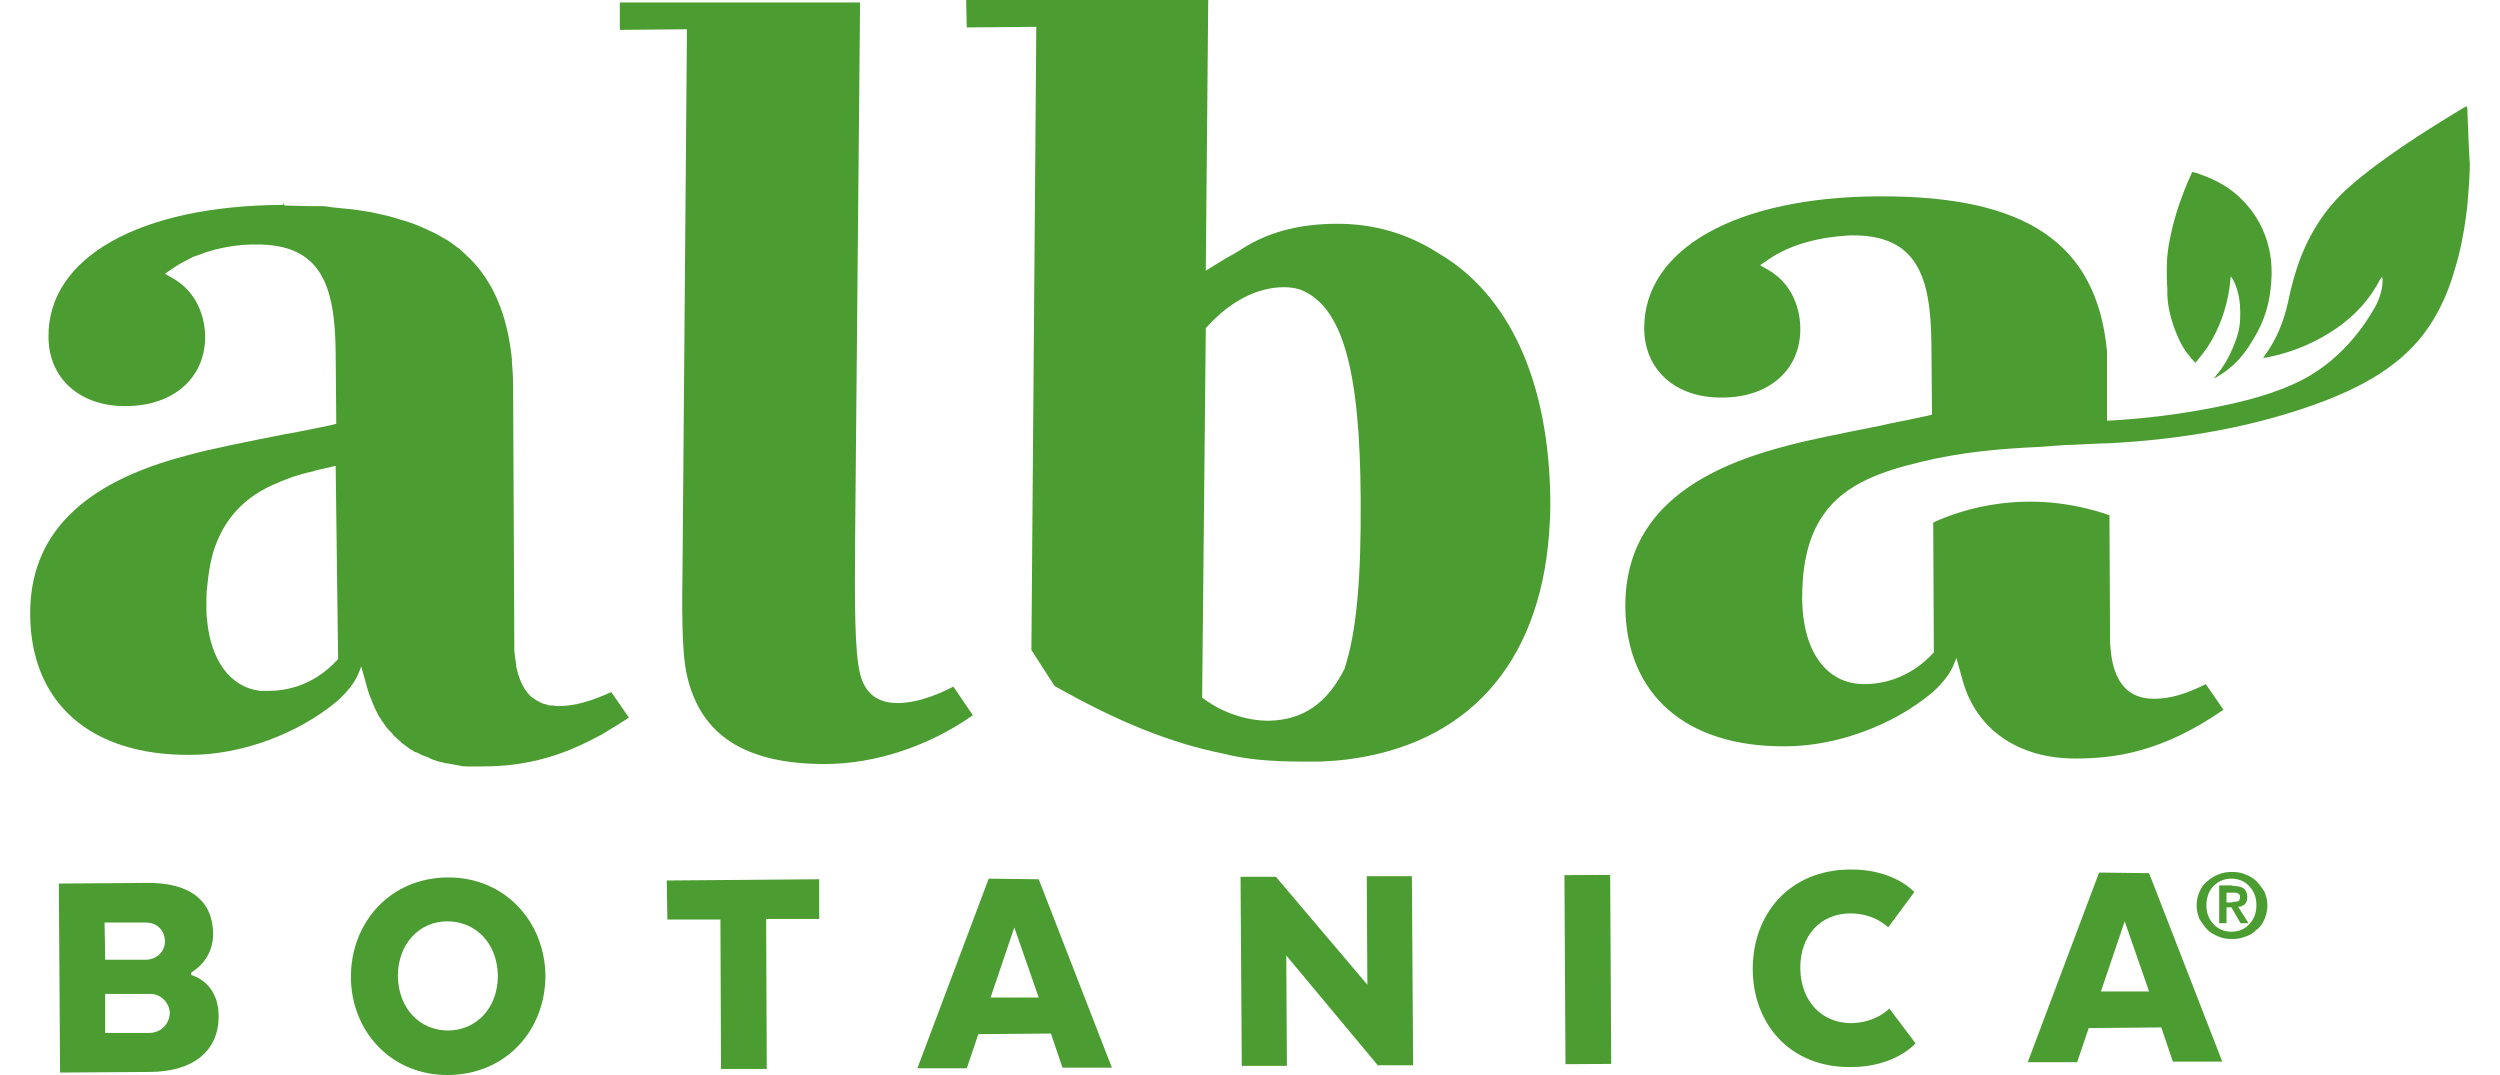
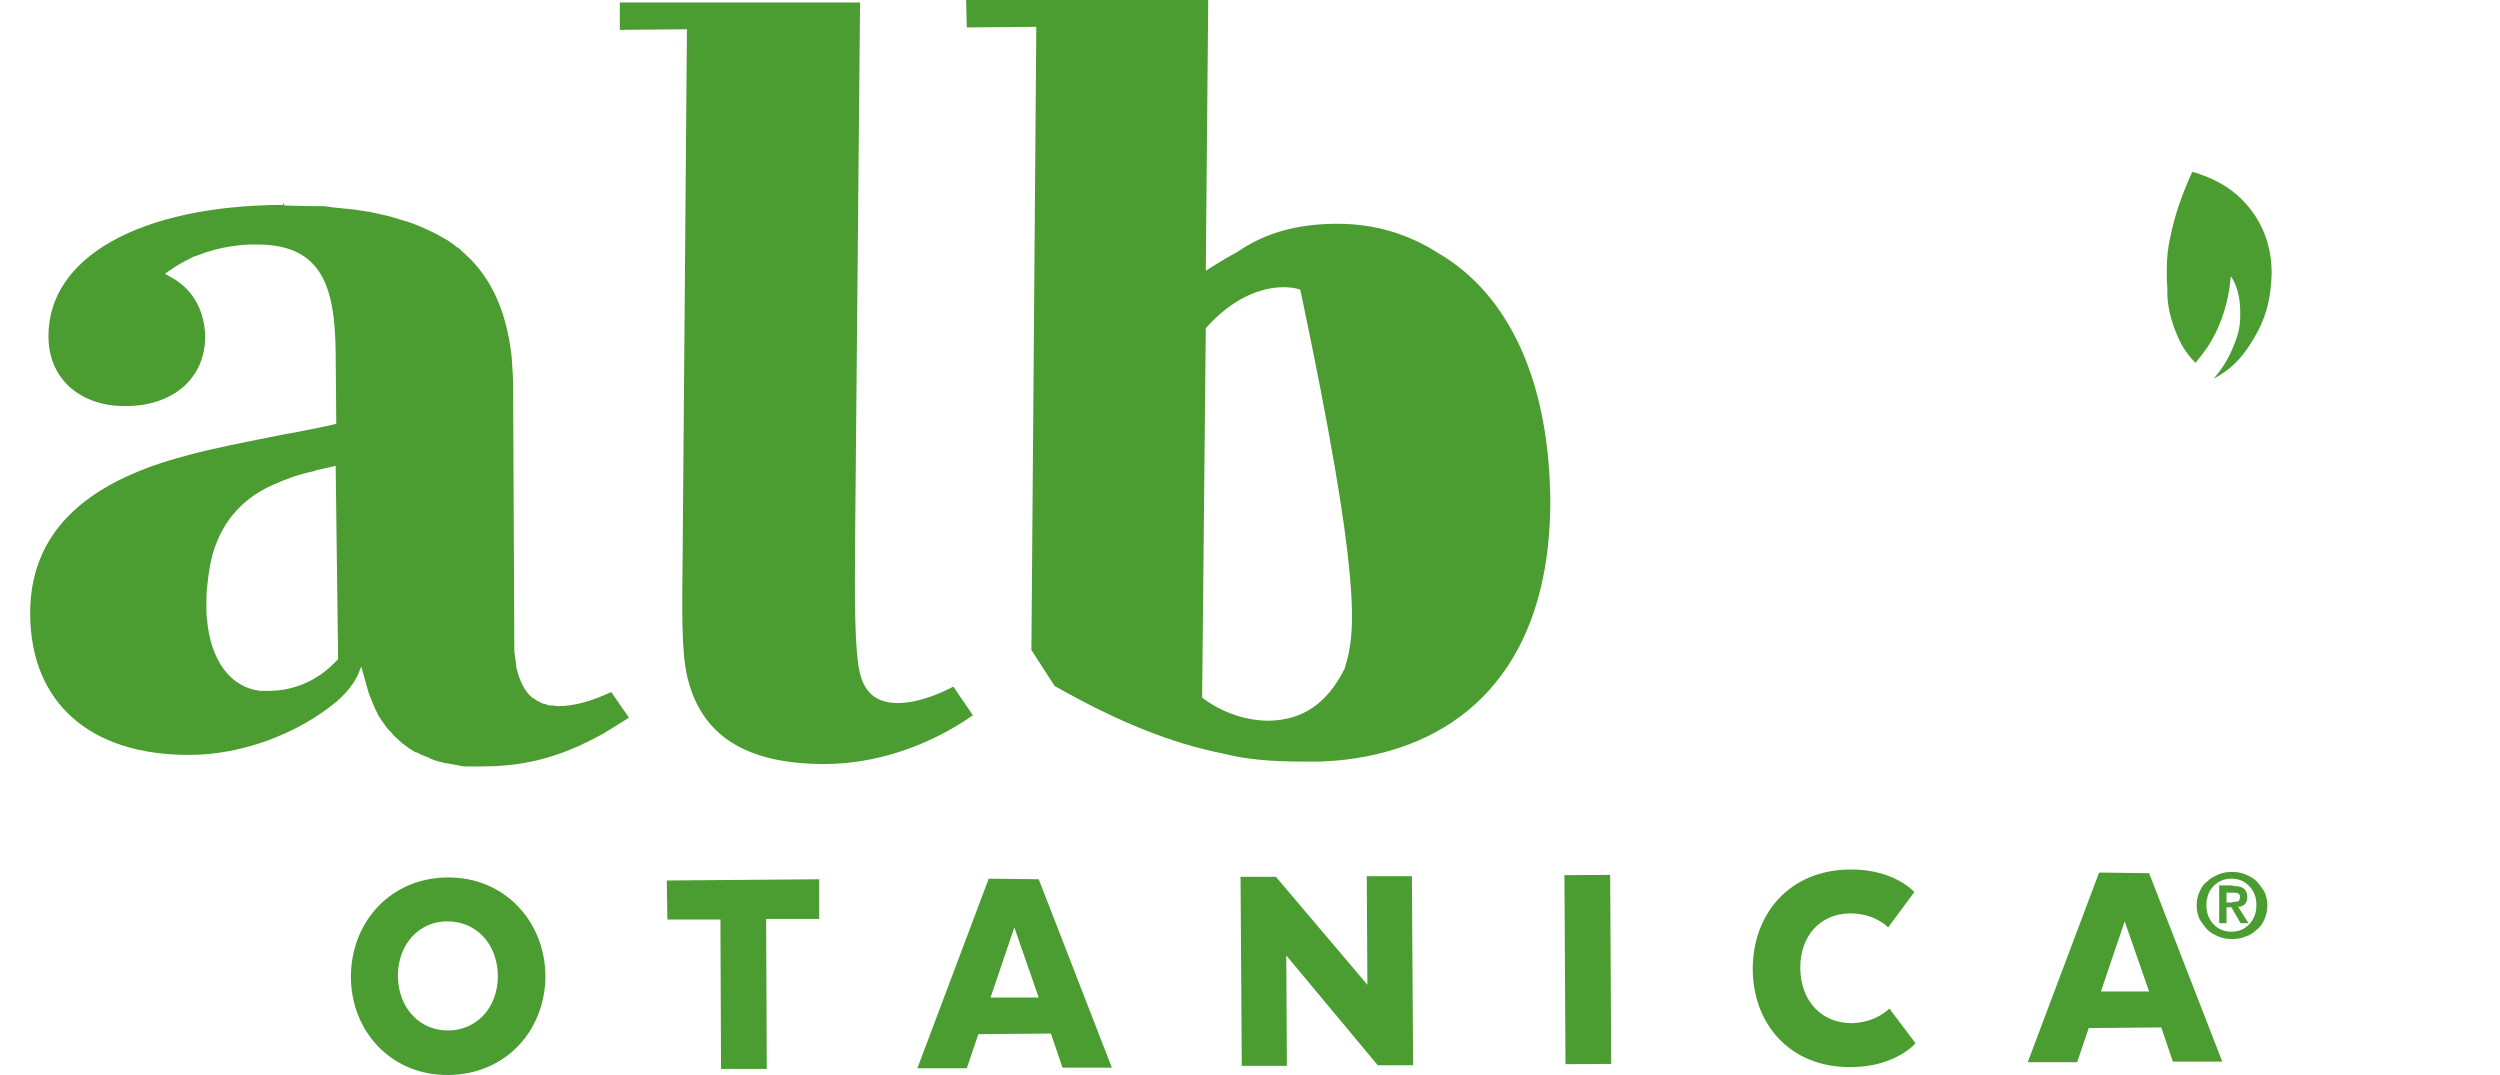
<svg xmlns="http://www.w3.org/2000/svg" version="1.1" id="Layer_1" width="300" height="129" x="0px" y="0px" viewBox="0 0 400.1 176.3" style="enable-background:new 0 0 400.1 176.3;" xml:space="preserve">
  <style type="text/css">
	.st0{fill:#4B9C31;}
</style>
  <g>
    <g>
-       <path class="st0" d="M26.4,159.9v-0.4c2.3-1.4,3.6-3.7,3.6-6.3c0-5.3-3.6-8.5-10.9-8.4l-14.4,0.1l0.2,31l14.6-0.1    c7.3,0,11.5-3.5,11.4-9.3C30.9,163.4,29.3,160.8,26.4,159.9z M12.2,151.3H19c1.9,0,3.1,1.4,3.1,3.1c0,1.6-1.3,3-3.2,3h-6.6    L12.2,151.3z M19.5,169.4h-7.2V163h7.5c1.9,0.1,3.1,1.7,3.1,3.2C22.8,167.9,21.5,169.4,19.5,169.4z" />
      <path class="st0" d="M68.4,143.9c-9.4,0.1-15.8,7.4-15.8,16.3s6.6,16.2,16,16.1c9.5-0.1,15.9-7.4,15.9-16.3    C84.4,151.1,77.8,143.8,68.4,143.9z M68.5,169c-4.5,0-8.1-3.5-8.2-8.9c0-5.4,3.6-9,8.1-9c4.6,0,8.2,3.5,8.3,8.9    C76.7,165.4,73.1,169,68.5,169z" />
      <polygon class="st0" points="104.5,150.8 113.2,150.8 113.3,175.3 120.8,175.3 120.7,150.7 129.4,150.7 129.4,144.2 104.4,144.4       " />
      <path class="st0" d="M157.2,144.1l-11.7,31.1h8.1l1.9-5.6l11.9-0.1l1.9,5.6h8.1l-12-30.9L157.2,144.1z M157.5,163.6l3.9-11.5    l4,11.5H157.5z" />
      <polygon class="st0" points="219.3,161.5 204.3,143.8 198.5,143.8 198.7,174.8 206.1,174.8 206,156.7 221,174.7 226.8,174.7     226.6,143.7 219.2,143.7   " />
      <rect x="251.7" y="143.5" transform="matrix(1 -5.508506e-03 5.508506e-03 1 -0.872 1.41)" class="st0" width="7.5" height="31" />
      <path class="st0" d="M298.5,149.8c4.1,0,6.2,2.3,6.2,2.3l4.3-5.8c0,0-3.3-3.8-10.6-3.7c-10,0.1-15.9,7.4-15.9,16.3    c0,8.9,6,16.2,16.1,16.1c7.3,0,10.6-3.9,10.6-3.9l-4.3-5.7c0,0-2.1,2.3-6.2,2.4c-4.9,0-8.3-3.6-8.4-8.9    C290.2,153.5,293.6,149.8,298.5,149.8z" />
      <path class="st0" d="M339.3,143.1l-11.7,31.1h8.1l1.9-5.6l11.9-0.1l1.9,5.6h8.1l-12-30.9L339.3,143.1z M339.6,162.6l3.9-11.5    l4,11.5H339.6z" />
-       <path class="st0" d="M230.9,41.5c-5-3.2-10.5-4.8-16.5-4.8c-6.6,0-11.9,1.5-16.4,4.6c-1.3,0.7-2.5,1.4-3.6,2.1l-1.6,1L193.2,0    h-39.7l0.1,4.5L165,4.4v0.4l-0.8,101.8l3.8,5.9c10.6,6,19.2,9.4,27.7,11.1c3.5,0.9,7.5,1.3,13.1,1.3h0.2h0.2c0.2,0,0.5,0,0.7,0    h0.8c0.3,0,0.6,0,0.8,0c0.6,0,1.2-0.1,1.8-0.1l1.3-0.1c0.3,0,0.6-0.1,1-0.1c20-2.4,31.9-15.6,33.5-37.1c0.1-1.5,0.2-3,0.2-4.5v-1    C249.1,62.6,242.6,48.3,230.9,41.5z M215.6,109.5v0.1c-2.9,5.8-6.9,8.5-12.5,8.6c-3.6,0-7.5-1.3-10.5-3.5l-0.4-0.3l0.6-60.6    l0.3-0.3c3.7-4.1,8.2-6.4,12.5-6.4c0.9,0,1.8,0.1,2.7,0.4c6.9,2.7,9.8,13,9.9,34.4C218.3,95,217.5,103.7,215.6,109.5z" />
+       <path class="st0" d="M230.9,41.5c-5-3.2-10.5-4.8-16.5-4.8c-6.6,0-11.9,1.5-16.4,4.6c-1.3,0.7-2.5,1.4-3.6,2.1l-1.6,1L193.2,0    h-39.7l0.1,4.5L165,4.4v0.4l-0.8,101.8l3.8,5.9c10.6,6,19.2,9.4,27.7,11.1c3.5,0.9,7.5,1.3,13.1,1.3h0.2h0.2c0.2,0,0.5,0,0.7,0    h0.8c0.3,0,0.6,0,0.8,0c0.6,0,1.2-0.1,1.8-0.1l1.3-0.1c0.3,0,0.6-0.1,1-0.1c20-2.4,31.9-15.6,33.5-37.1c0.1-1.5,0.2-3,0.2-4.5v-1    C249.1,62.6,242.6,48.3,230.9,41.5z M215.6,109.5v0.1c-2.9,5.8-6.9,8.5-12.5,8.6c-3.6,0-7.5-1.3-10.5-3.5l-0.4-0.3l0.6-60.6    l0.3-0.3c3.7-4.1,8.2-6.4,12.5-6.4c0.9,0,1.8,0.1,2.7,0.4C218.3,95,217.5,103.7,215.6,109.5z" />
      <path class="st0" d="M151.4,112.6c-1.3,0.7-5.4,2.7-9.1,2.7c-3.4,0-5.4-1.6-6.2-4.8c-0.9-3.7-0.9-11.4-0.8-23.3l0.8-86.8H96.7v4.5    l11-0.1v1L107,91.3c-0.1,8.3-0.2,15.4,0.7,19.4c2.2,9.9,9.6,14.6,22.6,14.6c8.4,0,17.2-3,24.3-8L151.4,112.6z" />
      <path class="st0" d="M86.6,115.8c-0.3,0-0.5,0-0.8-0.1c-0.2,0-0.4,0-0.5,0c-0.3,0-0.5-0.1-0.7-0.2c-0.2,0-0.3-0.1-0.5-0.1    c-0.2-0.1-0.4-0.2-0.6-0.3c-0.1-0.1-0.3-0.1-0.4-0.2c-0.2-0.1-0.4-0.3-0.6-0.4c-0.1-0.1-0.2-0.1-0.3-0.2c-1.1-1-1.9-2.5-2.4-4.6    c-0.1-0.2-0.1-0.5-0.1-0.7s-0.1-0.5-0.1-0.7c-0.1-0.4-0.1-0.9-0.2-1.5c0-0.1,0-0.1,0-0.2l-0.2-43.3c0-1.4-0.1-2.8-0.2-4.1v-0.3    c-0.1-0.6-0.1-1.1-0.2-1.6c0-0.2-0.1-0.5-0.1-0.7c-0.9-5.8-3-10.5-6.4-14l-0.1-0.1l0,0c-0.6-0.6-1.3-1.2-1.9-1.8l0,0l-0.2-0.1l0,0    c-0.7-0.5-1.4-1.1-2.2-1.5l0,0L67.7,39l0,0c-0.8-0.5-1.6-0.9-2.5-1.3l0,0L65,37.6l0,0c-0.9-0.4-1.8-0.8-2.7-1.1l0,0L62,36.4l0,0    c-1-0.3-2-0.6-3-0.9l-0.4-0.1l0,0c-1-0.2-2.1-0.5-3.2-0.7l0,0h-0.1c-1.2-0.2-2.5-0.4-3.8-0.5h-0.1l0,0c-0.6-0.1-1.2-0.1-1.9-0.2    c-1-0.2-1.6-0.2-2.1-0.2c-0.2,0-0.4,0-0.6,0c-0.1,0-0.1,0-0.2,0s-0.3,0-0.4,0c-0.3,0-0.5,0-0.8,0c-1.2,0-2.5-0.1-3.7-0.1l-0.2-0.5    v0.4C18,33.7,2.9,42.2,3,55.2c0,6.9,5.2,11.5,12.8,11.4l0,0l0,0h0.1l0,0c7.6-0.1,12.8-4.6,12.8-11.4c0-1.5-0.4-6.7-5.2-9.5    l-1.4-0.8l1.3-0.9c1-0.7,2-1.2,3-1.7l0,0c0.3-0.2,0.7-0.3,1-0.4c3.7-1.5,7.4-1.8,9.1-1.8h0.1c0.1,0,0.2,0,0.2,0c0.1,0,0.1,0,0.2,0    c10.8-0.1,13,6.8,13.1,17.8l0.1,11.6l-0.8,0.2C47.2,70.2,45,70.6,43,71l-1.2,0.2c-6.5,1.3-12.2,2.4-16.1,3.5    C8.4,79.2-0.1,87.8,0,100.8c0.1,14.5,9.9,23.1,26.2,23l0,0l0,0c8.4,0,17.6-3.4,24-8.7c0,0,2.7-2.2,3.7-4.8l0.4-1l0.3,1.1    c0,0,0.3,1.1,0.7,2.5c0.2,0.8,0.5,1.5,0.8,2.2l0,0c0,0.1,0.1,0.2,0.1,0.3c0.1,0.2,0.2,0.4,0.3,0.7c0.1,0.2,0.2,0.4,0.3,0.6    c0.1,0.2,0.2,0.4,0.3,0.6c0.1,0.2,0.2,0.4,0.4,0.6c0.1,0.2,0.2,0.4,0.4,0.6c0.1,0.2,0.3,0.4,0.4,0.6c0.1,0.2,0.3,0.3,0.4,0.5    c0.2,0.2,0.4,0.4,0.6,0.6c0.1,0.1,0.2,0.3,0.3,0.4c0.3,0.3,0.7,0.6,1,0.9c0.1,0.1,0.2,0.2,0.3,0.3c0.3,0.2,0.5,0.4,0.8,0.6    c0.1,0.1,0.3,0.2,0.4,0.3c0.3,0.2,0.5,0.3,0.8,0.5c0.1,0.1,0.3,0.2,0.5,0.2c0.3,0.1,0.5,0.3,0.8,0.4c0.2,0.1,0.3,0.1,0.5,0.2    c0.3,0.1,0.6,0.2,0.9,0.4c0.2,0.1,0.3,0.1,0.5,0.2c0.3,0.1,0.6,0.2,0.9,0.3c0.2,0,0.3,0.1,0.5,0.1c0.3,0.1,0.7,0.2,1,0.2    c0.2,0,0.3,0.1,0.5,0.1c0.4,0.1,0.7,0.1,1.1,0.2c0.2,0,0.3,0.1,0.5,0.1c0.4,0.1,0.8,0.1,1.2,0.1c0.1,0,0.3,0,0.4,0    c0.5,0,1.1,0,1.7,0l0,0l0,0c5.2,0,11.3-0.7,18.8-4.7c0.6-0.3,1.2-0.6,1.8-1c1.2-0.7,2.4-1.5,3.7-2.3l-2.9-4.2    C92,115,89.3,115.8,86.6,115.8z M50.5,108.1l-0.3,0.3c-3,3.2-6.9,4.9-11.1,4.9c-0.2,0-0.3,0-0.5,0s-0.4,0-0.7,0    c-0.1,0-0.1,0-0.2,0c-4.9-0.6-8.1-5-8.7-11.7c-0.1-0.7-0.1-1.4-0.1-2.2c0-1.3,0-2.6,0.2-3.8c0.1-1.2,0.3-2.3,0.5-3.4    c0.1-0.5,0.3-1.1,0.4-1.6c1.7-5.5,5.2-9.3,10.8-11.5l0,0L41,79c0.6-0.2,1.2-0.5,1.8-0.7c0.2-0.1,0.4-0.1,0.6-0.2    c0.3-0.1,0.7-0.2,1-0.3c0.4-0.1,0.7-0.2,1.1-0.3l0,0c0.5-0.1,1-0.2,1.5-0.4l3.1-0.7L50.5,108.1z" />
-       <path class="st0" d="M399.7,17.9c0-0.2-0.1-0.3-0.1-0.5c-0.2,0.1-0.3,0.2-0.4,0.2c-3.5,2.1-7,4.3-10.4,6.6c-2.9,2-5.7,4-8.3,6.3    c-3.7,3.2-6.3,7.1-8.1,11.6c-0.9,2.4-1.6,4.9-2.1,7.4c-0.7,3.2-1.9,6.2-3.9,8.9c-0.1,0.1-0.1,0.2-0.2,0.3c0.3,0,0.5-0.1,0.7-0.1    c4.1-0.8,7.9-2.4,11.4-4.8c3-2.1,5.4-4.7,7.1-8c0.1-0.1,0.1-0.2,0.3-0.4c0,0.2,0.1,0.3,0.1,0.4c0,1.5-0.4,2.9-1.1,4.3    c-2.7,4.9-6.7,9.3-11.7,12c-4.7,2.5-10.1,3.8-15.2,4.8c-5.6,1.1-11.4,1.8-17.2,2.1v-6.6v-4.8c-1.7-17.7-13.2-25.5-37.4-25.4    c-23.4,0.1-38.5,8.6-38.5,21.6c0,6.9,5.2,11.5,12.8,11.4c7.7,0,12.9-4.6,12.8-11.4c0-1.5-0.4-6.7-5.2-9.5l-1.4-0.8l1.3-0.9    c5.2-3.6,11.8-3.9,13.7-4c10.8-0.1,13,6.8,13.1,17.8l0.1,11.6l-0.8,0.2c-2.2,0.5-4.3,0.9-6.3,1.3l-1.3,0.3    c-6.5,1.3-12.2,2.4-16.1,3.5c-17.4,4.6-25.8,13.1-25.8,26.1c0.1,14.5,9.9,23.1,26.2,23c8.4,0,17.6-3.4,24-8.7c0,0,2.7-2.2,3.7-4.8    l0.4-1l0.3,1.1c0,0,0.3,1.1,0.7,2.5c2.2,8.1,9.1,12.9,18.5,12.9c6.4,0,14.2-1,24.3-8l-2.9-4.2c-3.2,1.6-5.8,2.4-8.5,2.4    c-3.7,0-5.9-2-6.8-6c-0.2-0.9-0.3-1.9-0.4-3.1l-0.1-21c-13.6-4.7-24.6-0.8-28.9,1.2l0.1,21.3l-0.3,0.3c-3,3.2-7,4.9-11.1,4.9    c-6.2,0-10.1-5.3-10.2-14c0-4.8,0.7-9.8,3.5-13.8c3.6-5.2,10-7.2,15.8-8.6c6.4-1.6,12.9-2.2,19.5-2.5c1.4-0.1,2.8-0.2,4.2-0.3    h-0.1c1.1,0,6.1-0.3,7.3-0.3c12-0.6,24.4-2.7,35.6-7c7.2-2.8,13.8-6.6,17.8-13.4c1.5-2.5,2.6-5.2,3.4-8c0.9-2.9,1.5-5.9,1.9-9    c0.2-1.4,0.3-2.8,0.4-4.2s0.2-2.8,0.2-4.2C399.9,23.8,399.8,20.8,399.7,17.9z" />
      <path class="st0" d="M351.6,53.7c0.9,2.4,1.6,3.8,3.4,5.7c0.1,0.1,0,0,0.1,0.1c0.2-0.2,0.3-0.4,0.5-0.6c0.4-0.5,1.1-1.4,1.5-2    c1.9-2.9,3.1-6.3,3.6-9.8c0-0.3,0.2-1.6,0.2-1.8c0.9,1.2,1.4,3.2,1.5,4.7c0.1,1.6,0.1,3.1-0.3,4.6c-0.5,1.8-1.6,4.4-2.9,6.1    c-0.2,0.3-0.7,0.9-1.1,1.4c3.4-1.8,5.3-4.2,7.2-7.7c1.6-3,2.2-6,2.3-9.5c0-1.4-0.1-2.7-0.4-4c-0.7-3.2-2.2-5.9-4.5-8.2    c-1.9-1.9-4.2-3.2-6.8-4.1c-0.4-0.2-0.9-0.3-1.3-0.4c-0.1,0.2-0.2,0.3-0.2,0.4c-1.5,3.3-2.7,6.7-3.4,10.2    c-0.4,1.7-0.6,3.5-0.6,5.3c0,1.1,0,2.1,0.1,3.2C350.4,49.6,350.9,51.7,351.6,53.7z" />
    </g>
    <g>
      <path class="st0" d="M355.8,146.2c0.3-0.7,0.7-1.3,1.3-1.7c0.5-0.5,1.1-0.8,1.8-1.1c0.7-0.3,1.4-0.4,2.2-0.4    c0.8,0,1.5,0.1,2.2,0.4c0.7,0.3,1.3,0.6,1.8,1.1s0.9,1.1,1.3,1.7c0.3,0.7,0.5,1.4,0.5,2.3s-0.2,1.6-0.5,2.3    c-0.3,0.7-0.7,1.3-1.3,1.7c-0.5,0.5-1.1,0.9-1.8,1.1c-0.7,0.3-1.4,0.4-2.2,0.4c-0.7,0-1.5-0.1-2.2-0.4s-1.3-0.6-1.8-1.1    s-0.9-1.1-1.3-1.7c-0.3-0.7-0.5-1.4-0.5-2.3C355.3,147.6,355.5,146.8,355.8,146.2z M357.2,150.2c0.2,0.5,0.5,1,0.9,1.4    s0.8,0.7,1.3,0.9c0.5,0.2,1.1,0.3,1.6,0.3c0.6,0,1.1-0.1,1.6-0.3c0.5-0.2,0.9-0.5,1.3-0.9s0.7-0.9,0.9-1.4    c0.2-0.5,0.3-1.1,0.3-1.8c0-0.6-0.1-1.2-0.3-1.7s-0.5-1-0.9-1.4s-0.8-0.7-1.3-0.9c-0.5-0.2-1-0.3-1.6-0.3s-1.1,0.1-1.6,0.3    c-0.5,0.2-0.9,0.5-1.3,0.9s-0.7,0.8-0.9,1.4c-0.2,0.6-0.3,1.1-0.3,1.7C356.9,149.1,357,149.7,357.2,150.2z M361.2,145.3    c0.8,0,1.4,0.1,1.8,0.4s0.6,0.8,0.6,1.4c0,0.3,0,0.5-0.1,0.7c-0.1,0.2-0.2,0.4-0.3,0.5c-0.1,0.1-0.3,0.2-0.5,0.3s-0.4,0.1-0.6,0.1    l1.7,2.7h-1.3l-1.5-2.6h-0.8v2.6H359v-6.2h2.2V145.3z M361.2,147.9c0.4,0,0.6,0,0.9-0.1c0.2-0.1,0.3-0.3,0.3-0.7    c0-0.2,0-0.3-0.1-0.4s-0.2-0.2-0.3-0.2c-0.1-0.1-0.3-0.1-0.4-0.1c-0.2,0-0.3,0-0.4,0h-1v1.6h1V147.9z" />
    </g>
  </g>
</svg>